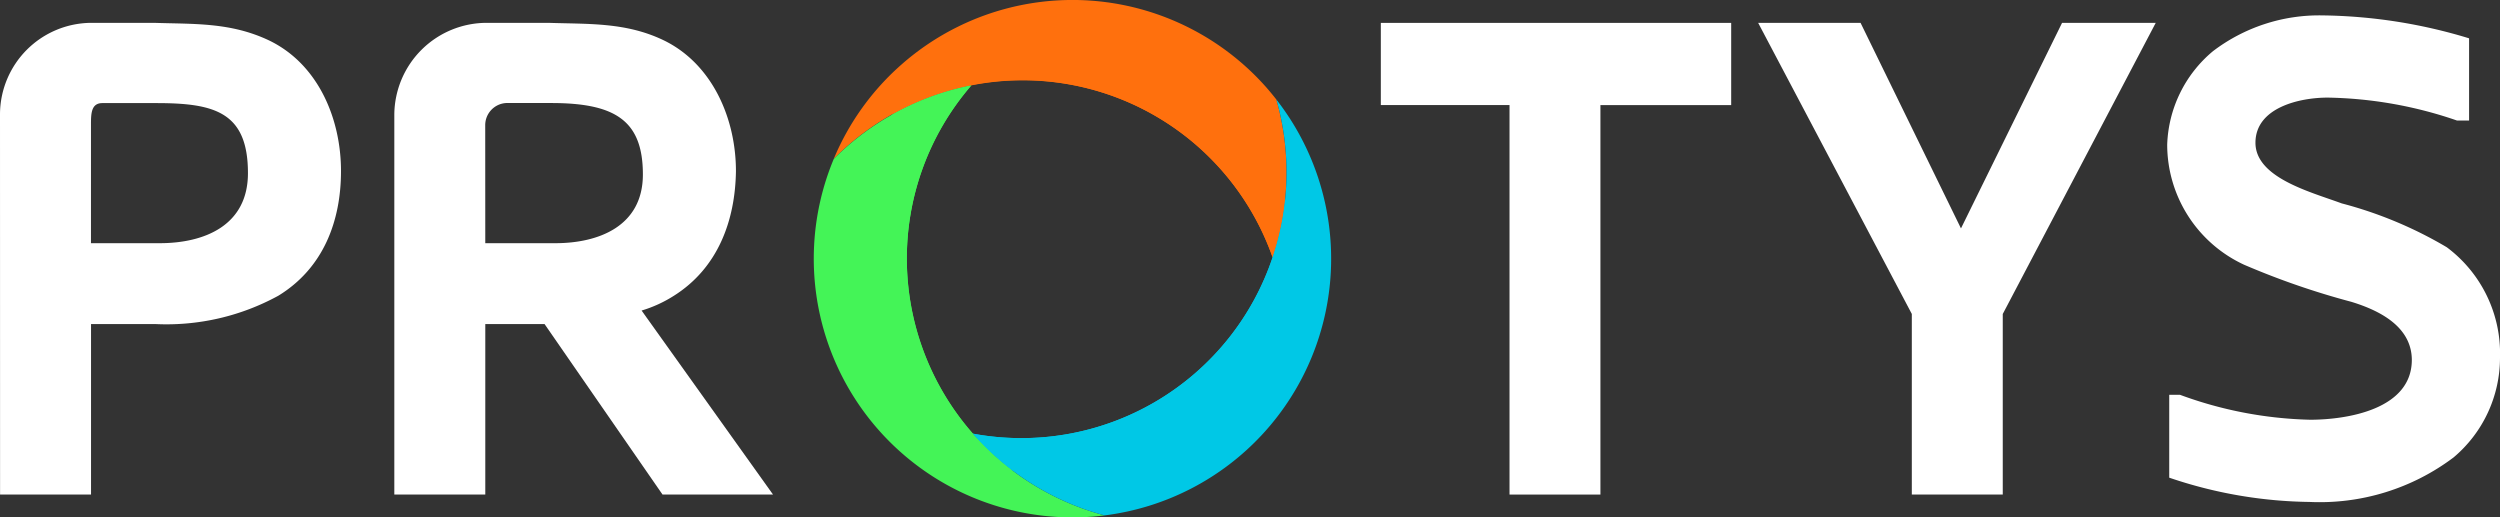
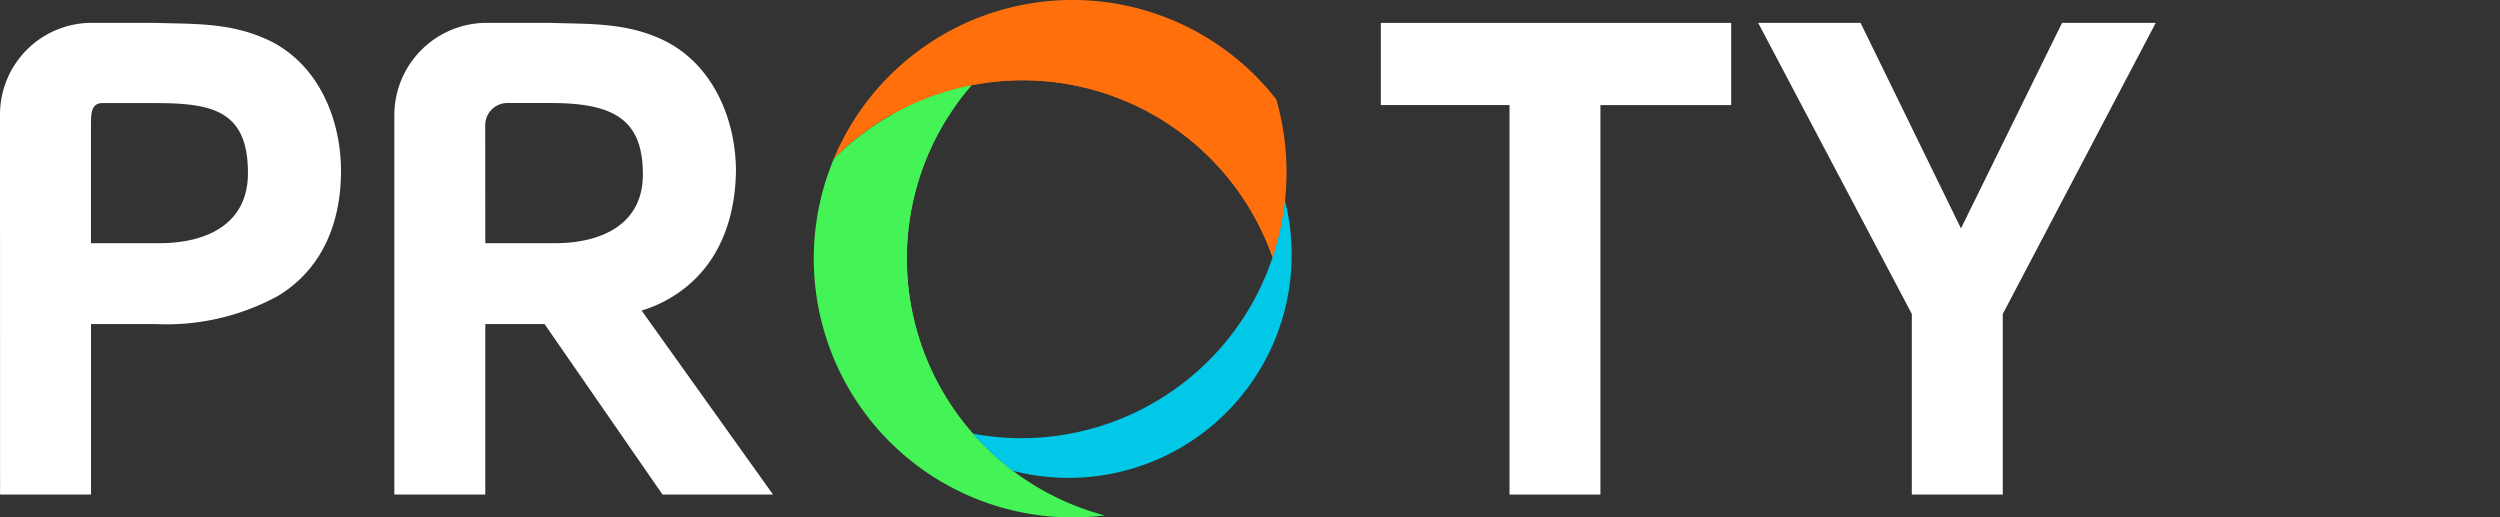
<svg xmlns="http://www.w3.org/2000/svg" width="157.038" height="32.5" viewBox="0 0 157.038 32.5">
  <rect x="0" y="0" width="157.038" height="32.5" fill="#333333" stroke="none" />
  <g id="Group_10845" data-name="Group 10845" transform="translate(-233.361 -490.959)">
    <g id="Group_1" data-name="Group 1" transform="translate(233.361 491.929)">
      <path id="Path_1" data-name="Path 1" d="M233.361,501.054a5.763,5.763,0,0,1,5.756-5.757h3.936c2.5.085,4.784-.042,7.2,1.1,3.089,1.482,4.528,4.911,4.528,8.212,0,3.131-1.1,6.095-3.936,7.829a14.634,14.634,0,0,1-7.746,1.779h-4.02v10.708h-5.714Zm5.714,8.084h4.317c2.794,0,5.544-1.1,5.544-4.4,0-3.852-2.116-4.4-5.756-4.4h-3.386c-.719,0-.719.677-.719,1.4Z" transform="translate(-233.361 -494.832)" fill="#fff" />
      <path id="Path_2" data-name="Path 2" d="M332.007,524.925h-6.941l-7.408-10.707h-3.723v10.707H308.22V501.054a5.808,5.808,0,0,1,5.84-5.757h3.852c2.54.085,4.868-.043,7.237,1.1,3.048,1.482,4.53,4.911,4.53,8.212-.043,3.131-1.144,6.095-3.894,7.829a8.062,8.062,0,0,1-2.032.931Zm-18.073-15.787h4.4c2.708,0,5.5-1.058,5.5-4.317,0-3.386-1.735-4.487-5.756-4.487h-2.837a1.393,1.393,0,0,0-1.311,1.4Z" transform="translate(-283.451 -494.832)" fill="#fff" />
      <path id="Path_3" data-name="Path 3" d="M495.506,500.461V495.3h22.008v5.164H509.3v24.464H503.59V500.461Z" transform="translate(-408.769 -494.832)" fill="#fff" />
      <path id="Path_4" data-name="Path 4" d="M586.188,495.3h5.926l-9.608,18.285v11.342h-5.713V513.583L567.142,495.3h6.433l6.306,12.91,6.349-12.91Z" transform="translate(-456.702 -494.832)" fill="#fff" />
-       <path id="Path_5" data-name="Path 5" d="M662.344,508.451a8.324,8.324,0,0,1,3.343,6.941,8.182,8.182,0,0,1-2.92,6.264,13.969,13.969,0,0,1-9.057,2.793,28.3,28.3,0,0,1-8.8-1.524V517.72h.677a25.279,25.279,0,0,0,8.17,1.566c2.285,0,6.433-.634,6.391-3.81-.042-2.031-1.99-3.048-3.81-3.6a48.675,48.675,0,0,1-6.729-2.328,8.322,8.322,0,0,1-4.827-7.534,7.979,7.979,0,0,1,2.88-5.883,11.016,11.016,0,0,1,6.855-2.244,32.782,32.782,0,0,1,9.228,1.44v5.163h-.763a26.131,26.131,0,0,0-8.126-1.439c-1.778,0-4.53.635-4.53,2.836s3.471,3.09,5.419,3.809A25.739,25.739,0,0,1,662.344,508.451Z" transform="translate(-508.649 -493.89)" fill="#fff" />
    </g>
    <g id="Group_4" data-name="Group 4" transform="translate(284.478 490.959)">
      <g id="Group_2" data-name="Group 2">
        <path id="Path_6" data-name="Path 6" d="M395.908,495a16.186,16.186,0,0,0-4.271,5.943,16.665,16.665,0,0,1,27.568,6.181,16.73,16.73,0,0,0,.237-9.914c-.193-.246-.392-.489-.6-.727A16.25,16.25,0,0,0,395.908,495Z" transform="translate(-390.384 -490.959)" fill="#ff700d" />
        <path id="Path_7" data-name="Path 7" d="M393.7,518.326a16.608,16.608,0,0,1,4.052-11.156,16.729,16.729,0,0,0-8.646,4.621,16.252,16.252,0,0,0,17.016,22.39A16.722,16.722,0,0,1,393.7,518.326Z" transform="translate(-387.85 -501.806)" fill="#44f457" />
-         <path id="Path_8" data-name="Path 8" d="M436.879,519.77a16.639,16.639,0,0,1-18.828,11.072,16.73,16.73,0,0,0,8.276,5.137,16.25,16.25,0,0,0,10.79-26.123A16.73,16.73,0,0,1,436.879,519.77Z" transform="translate(-408.058 -503.604)" fill="#00c8e6" />
      </g>
      <g id="Group_3" data-name="Group 3" transform="translate(1.873 1.928)">
        <path id="Path_9" data-name="Path 9" d="M419.882,498.186a14.075,14.075,0,0,0-17.085,3.857,16.825,16.825,0,0,1,4.953-1.821,16.633,16.633,0,0,1,18.922,10.8,16.8,16.8,0,0,0,.779-3.564A14.079,14.079,0,0,0,419.882,498.186Z" transform="translate(-399.724 -496.787)" fill="#ff700d" />
        <path id="Path_10" data-name="Path 10" d="M397.485,518.326a16.608,16.608,0,0,1,4.051-11.156,16.822,16.822,0,0,0-4.953,1.822,14.016,14.016,0,0,0,4.92,21.423,14.246,14.246,0,0,0,2.648.965,16.86,16.86,0,0,1-2.521-2.335A16.606,16.606,0,0,1,397.485,518.326Z" transform="translate(-393.511 -503.735)" fill="#44f457" />
        <path id="Path_11" data-name="Path 11" d="M429.79,541.518a16.607,16.607,0,0,1-11.74,2.167,16.872,16.872,0,0,0,2.521,2.335,14.008,14.008,0,0,0,17.086-16.97,16.806,16.806,0,0,1-.779,3.563A16.607,16.607,0,0,1,429.79,541.518Z" transform="translate(-409.931 -518.374)" fill="#00c8e6" />
      </g>
    </g>
  </g>
</svg>